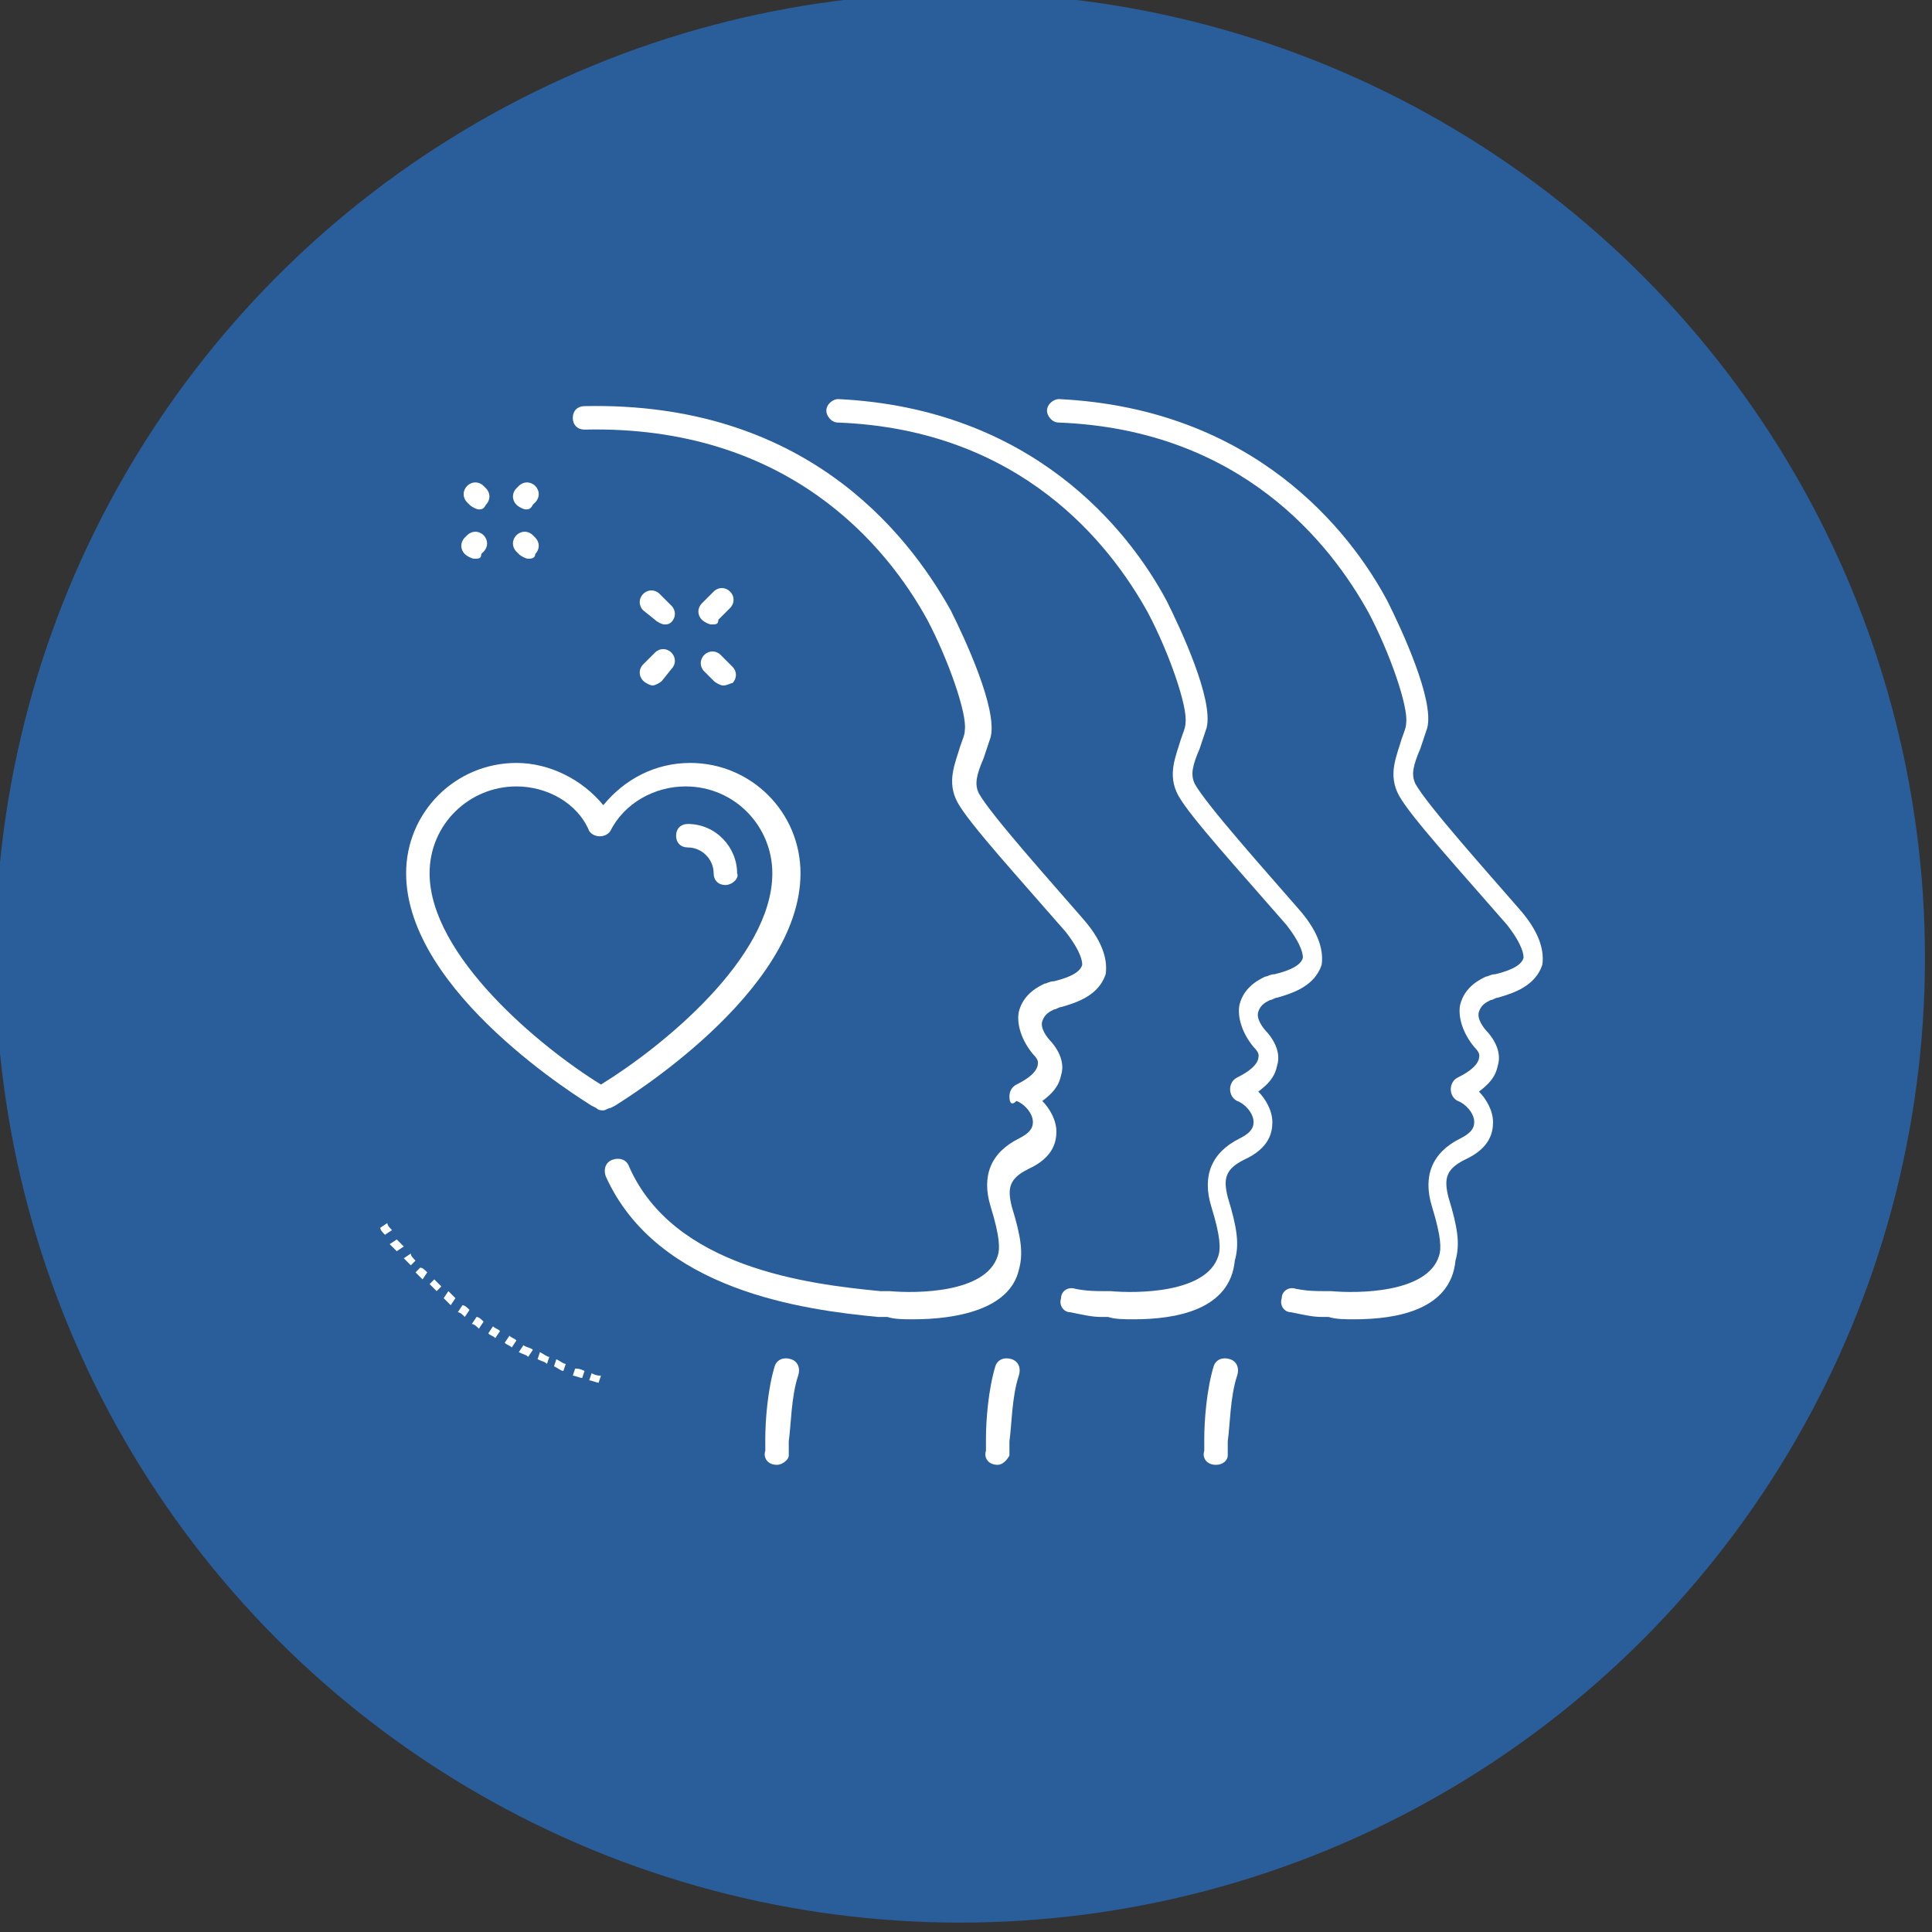
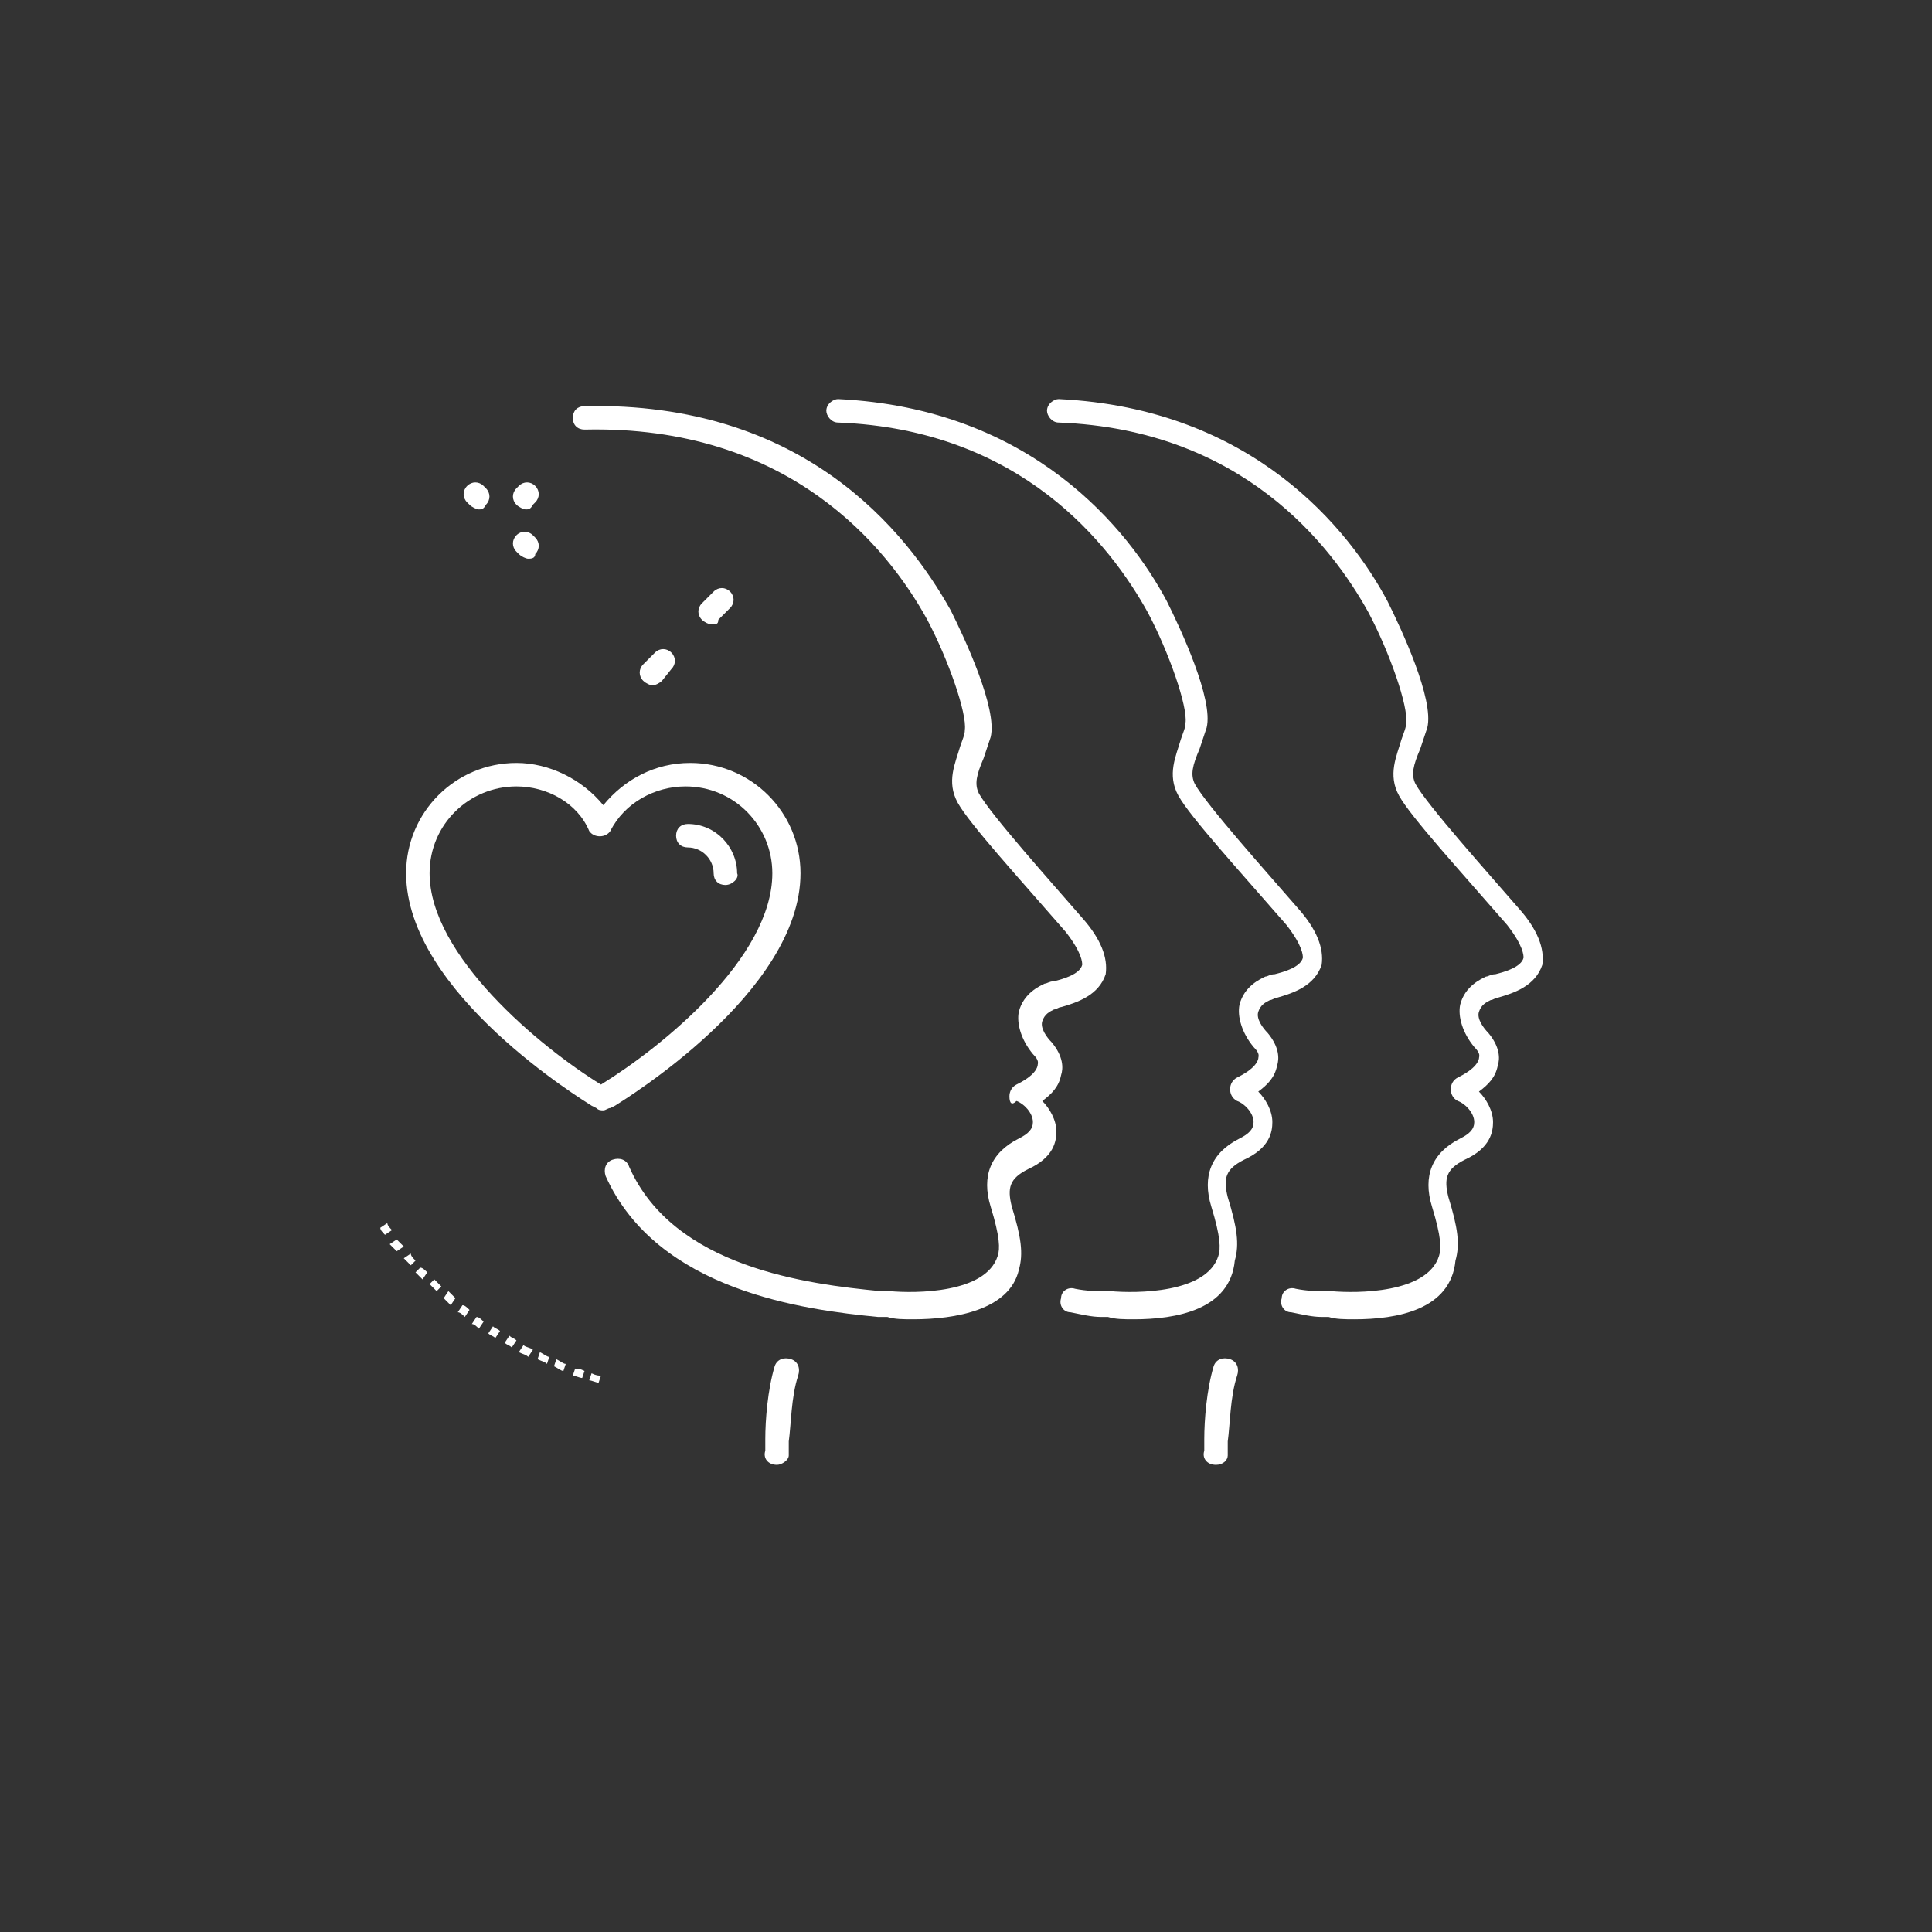
<svg xmlns="http://www.w3.org/2000/svg" version="1.1" id="Layer_1" x="0px" y="0px" viewBox="0 0 82.3 82.3" style="enable-background:new 0 0 82.3 82.3;" xml:space="preserve">
  <rect x="0" y="0" width="82.3" height="82.3" fill="#333333" stroke="none" />
  <style type="text/css">
	.st0{fill:#295E9A;}
	.st1{fill:#FFFFFF;}
</style>
-   <circle class="st0" cx="40.9" cy="40.8" r="41.1" />
  <g>
    <g>
      <g>
        <path class="st1" d="M33.1,62.4C33.1,62.4,33,62.3,33.1,62.4c-0.4,0-0.6-0.3-0.5-0.6c0-0.1,0-0.3,0-0.5c0-0.8,0.1-2.1,0.4-3.1     c0.1-0.3,0.4-0.4,0.7-0.3c0.3,0.1,0.4,0.4,0.3,0.7c-0.3,0.9-0.3,2.1-0.4,2.8c0,0.3,0,0.5,0,0.6C33.6,62.2,33.3,62.4,33.1,62.4z" />
      </g>
      <g>
        <path class="st1" d="M38.9,56.2c-0.4,0-0.8,0-1.1-0.1l-0.4,0c-3.1-0.3-9.4-1.1-11.6-6c-0.1-0.3,0-0.6,0.3-0.7     c0.3-0.1,0.6,0,0.7,0.3c1.9,4.3,7.6,5,10.7,5.3l0.4,0c1.1,0.1,4.1,0.1,4.6-1.5c0.1-0.3,0.1-0.8-0.3-2.1c-0.4-1.3,0-2.3,1.2-2.9     c0.4-0.2,0.6-0.4,0.6-0.7c0-0.4-0.4-0.8-0.7-0.9C43.1,47.1,43,47,43,46.7c0-0.2,0.1-0.4,0.3-0.5c0.2-0.1,0.8-0.4,0.9-0.8     c0-0.1,0.1-0.2-0.2-0.5c-0.5-0.6-0.7-1.3-0.6-1.8c0.2-0.8,0.9-1.1,1.1-1.2c0.1,0,0.2-0.1,0.4-0.1c0.4-0.1,1.1-0.3,1.2-0.7     c0-0.1,0-0.5-0.7-1.4c-2-2.3-4.1-4.6-4.6-5.5c-0.5-0.9-0.1-1.7,0.1-2.4c0.1-0.3,0.2-0.5,0.2-0.7c0.1-0.7-0.7-3-1.6-4.7     c-1.7-3.1-5.9-8.3-14.6-8.1c-0.3,0-0.5-0.2-0.5-0.5c0-0.3,0.2-0.5,0.5-0.5c9.3-0.2,13.7,5.3,15.6,8.7c0.6,1.2,2,4.2,1.7,5.4     c-0.1,0.3-0.2,0.6-0.3,0.9c-0.3,0.7-0.4,1.1-0.2,1.5c0.5,0.9,3.1,3.8,4.4,5.3c0.8,0.9,1.1,1.7,1,2.4c-0.3,0.9-1.2,1.2-1.9,1.4     c-0.1,0-0.2,0.1-0.3,0.1c-0.2,0.1-0.4,0.2-0.5,0.5c-0.1,0.3,0.2,0.7,0.4,0.9c0.5,0.6,0.5,1.1,0.4,1.4c-0.1,0.5-0.4,0.8-0.8,1.1     c0.3,0.3,0.6,0.8,0.6,1.3c0,0.4-0.1,1.1-1.2,1.6c-0.8,0.4-0.9,0.8-0.7,1.6c0.4,1.3,0.5,2,0.3,2.7C43,55.8,40.7,56.2,38.9,56.2z" />
      </g>
      <g>
-         <path class="st1" d="M42.5,62.4C42.4,62.4,42.4,62.3,42.5,62.4c-0.4,0-0.6-0.3-0.5-0.6c0-0.1,0-0.3,0-0.5c0-0.8,0.1-2.1,0.4-3.1     c0.1-0.3,0.4-0.4,0.7-0.3c0.3,0.1,0.4,0.4,0.3,0.7c-0.3,0.9-0.3,2.1-0.4,2.8c0,0.3,0,0.5,0,0.6C42.9,62.2,42.7,62.4,42.5,62.4z" />
-       </g>
+         </g>
      <g>
        <path class="st1" d="M48.3,56.2c-0.4,0-0.8,0-1.1-0.1l-0.3,0c-0.4,0-0.8-0.1-1.3-0.2c-0.3,0-0.5-0.3-0.4-0.6     c0-0.3,0.3-0.5,0.6-0.4c0.5,0.1,0.9,0.1,1.2,0.1l0.3,0c1.1,0.1,4.1,0.1,4.6-1.5c0.1-0.3,0.1-0.8-0.3-2.1c-0.4-1.3,0-2.3,1.2-2.9     c0.4-0.2,0.6-0.4,0.6-0.7c0-0.4-0.4-0.8-0.7-0.9c-0.2-0.1-0.3-0.3-0.3-0.5c0-0.2,0.1-0.4,0.3-0.5c0.2-0.1,0.8-0.4,0.9-0.8     c0-0.1,0.1-0.2-0.2-0.5c-0.5-0.6-0.7-1.3-0.6-1.8c0.2-0.8,0.9-1.1,1.1-1.2c0.1,0,0.2-0.1,0.4-0.1c0.4-0.1,1.1-0.3,1.2-0.7     c0-0.1,0-0.5-0.7-1.4c-2-2.3-4.1-4.6-4.6-5.5c-0.5-0.9-0.1-1.7,0.1-2.4c0.1-0.3,0.2-0.5,0.2-0.7c0.1-0.7-0.7-3-1.6-4.7     c-1.6-2.9-5.4-7.8-13.2-8.1c-0.3,0-0.5-0.3-0.5-0.5c0-0.3,0.3-0.5,0.5-0.5c8.3,0.4,12.4,5.6,14,8.6c0.6,1.2,2,4.2,1.7,5.4     c-0.1,0.3-0.2,0.6-0.3,0.9c-0.3,0.7-0.4,1.1-0.2,1.5c0.5,0.9,3.1,3.8,4.4,5.3c0.8,0.9,1.1,1.7,1,2.4c-0.3,0.9-1.2,1.2-1.9,1.4     c-0.1,0-0.2,0.1-0.3,0.1c-0.2,0.1-0.4,0.2-0.5,0.5c-0.1,0.3,0.2,0.7,0.4,0.9c0.5,0.6,0.5,1.1,0.4,1.4c-0.1,0.5-0.4,0.8-0.8,1.1     c0.3,0.3,0.6,0.8,0.6,1.3c0,0.4-0.1,1.1-1.2,1.6c-0.8,0.4-0.9,0.8-0.7,1.6c0.4,1.3,0.5,2,0.3,2.7C52.4,55.8,50.1,56.2,48.3,56.2z     " />
      </g>
      <g>
        <path class="st1" d="M51.8,62.4C51.8,62.4,51.8,62.3,51.8,62.4c-0.4,0-0.6-0.3-0.5-0.6c0-0.1,0-0.3,0-0.5c0-0.8,0.1-2.1,0.4-3.1     c0.1-0.3,0.4-0.4,0.7-0.3c0.3,0.1,0.4,0.4,0.3,0.7c-0.3,0.9-0.3,2.1-0.4,2.8c0,0.3,0,0.5,0,0.6C52.3,62.2,52.1,62.4,51.8,62.4z" />
      </g>
      <g>
        <path class="st1" d="M57.7,56.2c-0.4,0-0.8,0-1.1-0.1l-0.3,0c-0.4,0-0.8-0.1-1.3-0.2c-0.3,0-0.5-0.3-0.4-0.6     c0-0.3,0.3-0.5,0.6-0.4c0.5,0.1,0.9,0.1,1.2,0.1l0.3,0c1.1,0.1,4.1,0.1,4.6-1.5c0.1-0.3,0.1-0.8-0.3-2.1c-0.4-1.3,0-2.3,1.2-2.9     c0.4-0.2,0.6-0.4,0.6-0.7c0-0.4-0.4-0.8-0.7-0.9c-0.2-0.1-0.3-0.3-0.3-0.5c0-0.2,0.1-0.4,0.3-0.5c0.2-0.1,0.8-0.4,0.9-0.8     c0-0.1,0.1-0.2-0.2-0.5c-0.5-0.6-0.7-1.3-0.6-1.8c0.2-0.8,0.9-1.1,1.1-1.2c0.1,0,0.2-0.1,0.4-0.1c0.4-0.1,1.1-0.3,1.2-0.7     c0-0.1,0-0.5-0.7-1.4c-2-2.3-4.1-4.6-4.6-5.5c-0.5-0.9-0.1-1.7,0.1-2.4c0.1-0.3,0.2-0.5,0.2-0.7c0.1-0.7-0.7-3-1.6-4.7     c-1.6-2.9-5.4-7.8-13.2-8.1c-0.3,0-0.5-0.3-0.5-0.5c0-0.3,0.3-0.5,0.5-0.5c8.3,0.4,12.4,5.6,14,8.6c0.6,1.2,2,4.2,1.7,5.4     c-0.1,0.3-0.2,0.6-0.3,0.9c-0.3,0.7-0.4,1.1-0.2,1.5c0.5,0.9,3.1,3.8,4.4,5.3c0.8,0.9,1.1,1.7,1,2.4c-0.3,0.9-1.2,1.2-1.9,1.4     c-0.1,0-0.2,0.1-0.3,0.1c-0.2,0.1-0.4,0.2-0.5,0.5c-0.1,0.3,0.2,0.7,0.4,0.9c0.5,0.6,0.5,1.1,0.4,1.4c-0.1,0.5-0.4,0.8-0.8,1.1     c0.3,0.3,0.6,0.8,0.6,1.3c0,0.4-0.1,1.1-1.2,1.6c-0.8,0.4-0.9,0.8-0.7,1.6c0.4,1.3,0.5,2,0.3,2.7C61.8,55.8,59.5,56.2,57.7,56.2z     " />
      </g>
      <g>
        <g>
          <path class="st1" d="M25.7,47.3c-0.1,0-0.2,0-0.3-0.1l-0.2-0.1l0,0c-0.3-0.2-7.9-4.8-7.9-9.9c0-2.6,2.1-4.7,4.7-4.7      c1.4,0,2.8,0.7,3.7,1.8c0.9-1.1,2.2-1.8,3.7-1.8c2.6,0,4.7,2.1,4.7,4.7c0,5.1-7.6,9.7-7.9,9.9l-0.2,0.1      C25.9,47.2,25.8,47.3,25.7,47.3z M22,33.5c-2,0-3.7,1.6-3.7,3.7c0,3.5,4.7,7.4,7.3,9c2.6-1.6,7.3-5.4,7.3-9c0-2-1.6-3.7-3.7-3.7      c-1.3,0-2.6,0.7-3.2,1.9c-0.2,0.3-0.7,0.3-0.9,0C24.6,34.2,23.3,33.5,22,33.5z" />
        </g>
      </g>
      <g>
        <path class="st1" d="M30.9,37.7c-0.3,0-0.5-0.2-0.5-0.5c0-0.6-0.5-1.1-1.1-1.1c-0.3,0-0.5-0.2-0.5-0.5c0-0.3,0.2-0.5,0.5-0.5     c1.2,0,2.1,1,2.1,2.1C31.5,37.4,31.2,37.7,30.9,37.7z" />
      </g>
      <g>
        <path class="st1" d="M27.8,29.2c-0.1,0-0.3-0.1-0.4-0.2c-0.2-0.2-0.2-0.5,0-0.7l0.5-0.5c0.2-0.2,0.5-0.2,0.7,0     c0.2,0.2,0.2,0.5,0,0.7L28.2,29C28.1,29.1,27.9,29.2,27.8,29.2z" />
      </g>
      <g>
        <path class="st1" d="M30.3,26.6c-0.1,0-0.3-0.1-0.4-0.2c-0.2-0.2-0.2-0.5,0-0.7l0.5-0.5c0.2-0.2,0.5-0.2,0.7,0     c0.2,0.2,0.2,0.5,0,0.7l-0.5,0.5C30.6,26.6,30.5,26.6,30.3,26.6z" />
      </g>
      <g>
-         <path class="st1" d="M30.8,29.2c-0.1,0-0.3-0.1-0.4-0.2L30,28.6c-0.2-0.2-0.2-0.5,0-0.7c0.2-0.2,0.5-0.2,0.7,0l0.5,0.5     c0.2,0.2,0.2,0.5,0,0.7C31.1,29.1,31,29.2,30.8,29.2z" />
-       </g>
+         </g>
      <g>
-         <path class="st1" d="M28.3,26.6c-0.1,0-0.3-0.1-0.4-0.2L27.4,26c-0.2-0.2-0.2-0.5,0-0.7c0.2-0.2,0.5-0.2,0.7,0l0.5,0.5     c0.2,0.2,0.2,0.5,0,0.7C28.5,26.6,28.4,26.6,28.3,26.6z" />
-       </g>
+         </g>
      <g>
        <path class="st1" d="M20.4,21.7c-0.1,0-0.3-0.1-0.4-0.2l-0.1-0.1c-0.2-0.2-0.2-0.5,0-0.7c0.2-0.2,0.5-0.2,0.7,0l0.1,0.1     c0.2,0.2,0.2,0.5,0,0.7C20.6,21.7,20.5,21.7,20.4,21.7z" />
      </g>
      <g>
        <path class="st1" d="M22.5,23.8c-0.1,0-0.3-0.1-0.4-0.2L22,23.5c-0.2-0.2-0.2-0.5,0-0.7c0.2-0.2,0.5-0.2,0.7,0l0.1,0.1     c0.2,0.2,0.2,0.5,0,0.7C22.8,23.8,22.6,23.8,22.5,23.8z" />
      </g>
      <g>
-         <path class="st1" d="M20.2,23.8c-0.1,0-0.3-0.1-0.4-0.2c-0.2-0.2-0.2-0.5,0-0.7l0.1-0.1c0.2-0.2,0.5-0.2,0.7,0     c0.2,0.2,0.2,0.5,0,0.7l-0.1,0.1C20.5,23.8,20.4,23.8,20.2,23.8z" />
-       </g>
+         </g>
      <g>
        <path class="st1" d="M22.4,21.7c-0.1,0-0.3-0.1-0.4-0.2c-0.2-0.2-0.2-0.5,0-0.7l0.1-0.1c0.2-0.2,0.5-0.2,0.7,0     c0.2,0.2,0.2,0.5,0,0.7l-0.1,0.1C22.6,21.7,22.5,21.7,22.4,21.7z" />
      </g>
      <g>
        <g>
          <g>
            <path class="st1" d="M25.6,58.6l-0.1,0.3c-0.1,0-0.3-0.1-0.4-0.1l0.1-0.3C25.4,58.6,25.5,58.6,25.6,58.6z M24.9,58.4l-0.1,0.3       c-0.1,0-0.3-0.1-0.4-0.1l0.1-0.3C24.6,58.3,24.7,58.3,24.9,58.4z M24.1,58.1L24,58.4c-0.1,0-0.2-0.1-0.4-0.2l0.1-0.3       C23.9,58,24,58.1,24.1,58.1z M23.4,57.8l-0.1,0.3c-0.1-0.1-0.2-0.1-0.4-0.2l0.1-0.3C23.2,57.7,23.3,57.8,23.4,57.8z M22.7,57.5       l-0.2,0.3c-0.1-0.1-0.2-0.1-0.4-0.2l0.2-0.3C22.4,57.4,22.6,57.4,22.7,57.5z M22,57.1l-0.2,0.3c-0.1-0.1-0.2-0.1-0.3-0.2       l0.2-0.3C21.8,57,21.9,57,22,57.1z M21.3,56.7L21.1,57c-0.1-0.1-0.2-0.1-0.3-0.2l0.2-0.3C21.1,56.6,21.2,56.6,21.3,56.7z        M20.6,56.3l-0.2,0.3c-0.1-0.1-0.2-0.2-0.3-0.2l0.2-0.3C20.4,56.1,20.5,56.2,20.6,56.3z M20,55.8l-0.2,0.3       c-0.1-0.1-0.2-0.2-0.3-0.2l0.2-0.3C19.8,55.6,19.9,55.7,20,55.8z M19.4,55.3l-0.2,0.3c-0.1-0.1-0.2-0.2-0.3-0.3l0.2-0.3       C19.2,55.1,19.3,55.2,19.4,55.3z M18.8,54.8L18.6,55c-0.1-0.1-0.2-0.2-0.3-0.3l0.2-0.2C18.6,54.6,18.7,54.7,18.8,54.8z        M18.2,54.2L18,54.5c-0.1-0.1-0.2-0.2-0.3-0.3l0.2-0.2C18,54,18.1,54.1,18.2,54.2z M17.7,53.7l-0.2,0.2       c-0.1-0.1-0.2-0.2-0.3-0.3l0.3-0.2C17.5,53.5,17.6,53.6,17.7,53.7z M17.2,53.1l-0.3,0.2c-0.1-0.1-0.2-0.2-0.3-0.3l0.3-0.2       C17,52.9,17.1,53,17.2,53.1z M16.7,52.4l-0.3,0.2c-0.1-0.1-0.2-0.2-0.2-0.3l0.3-0.2C16.5,52.2,16.6,52.3,16.7,52.4z" />
          </g>
        </g>
      </g>
    </g>
  </g>
</svg>